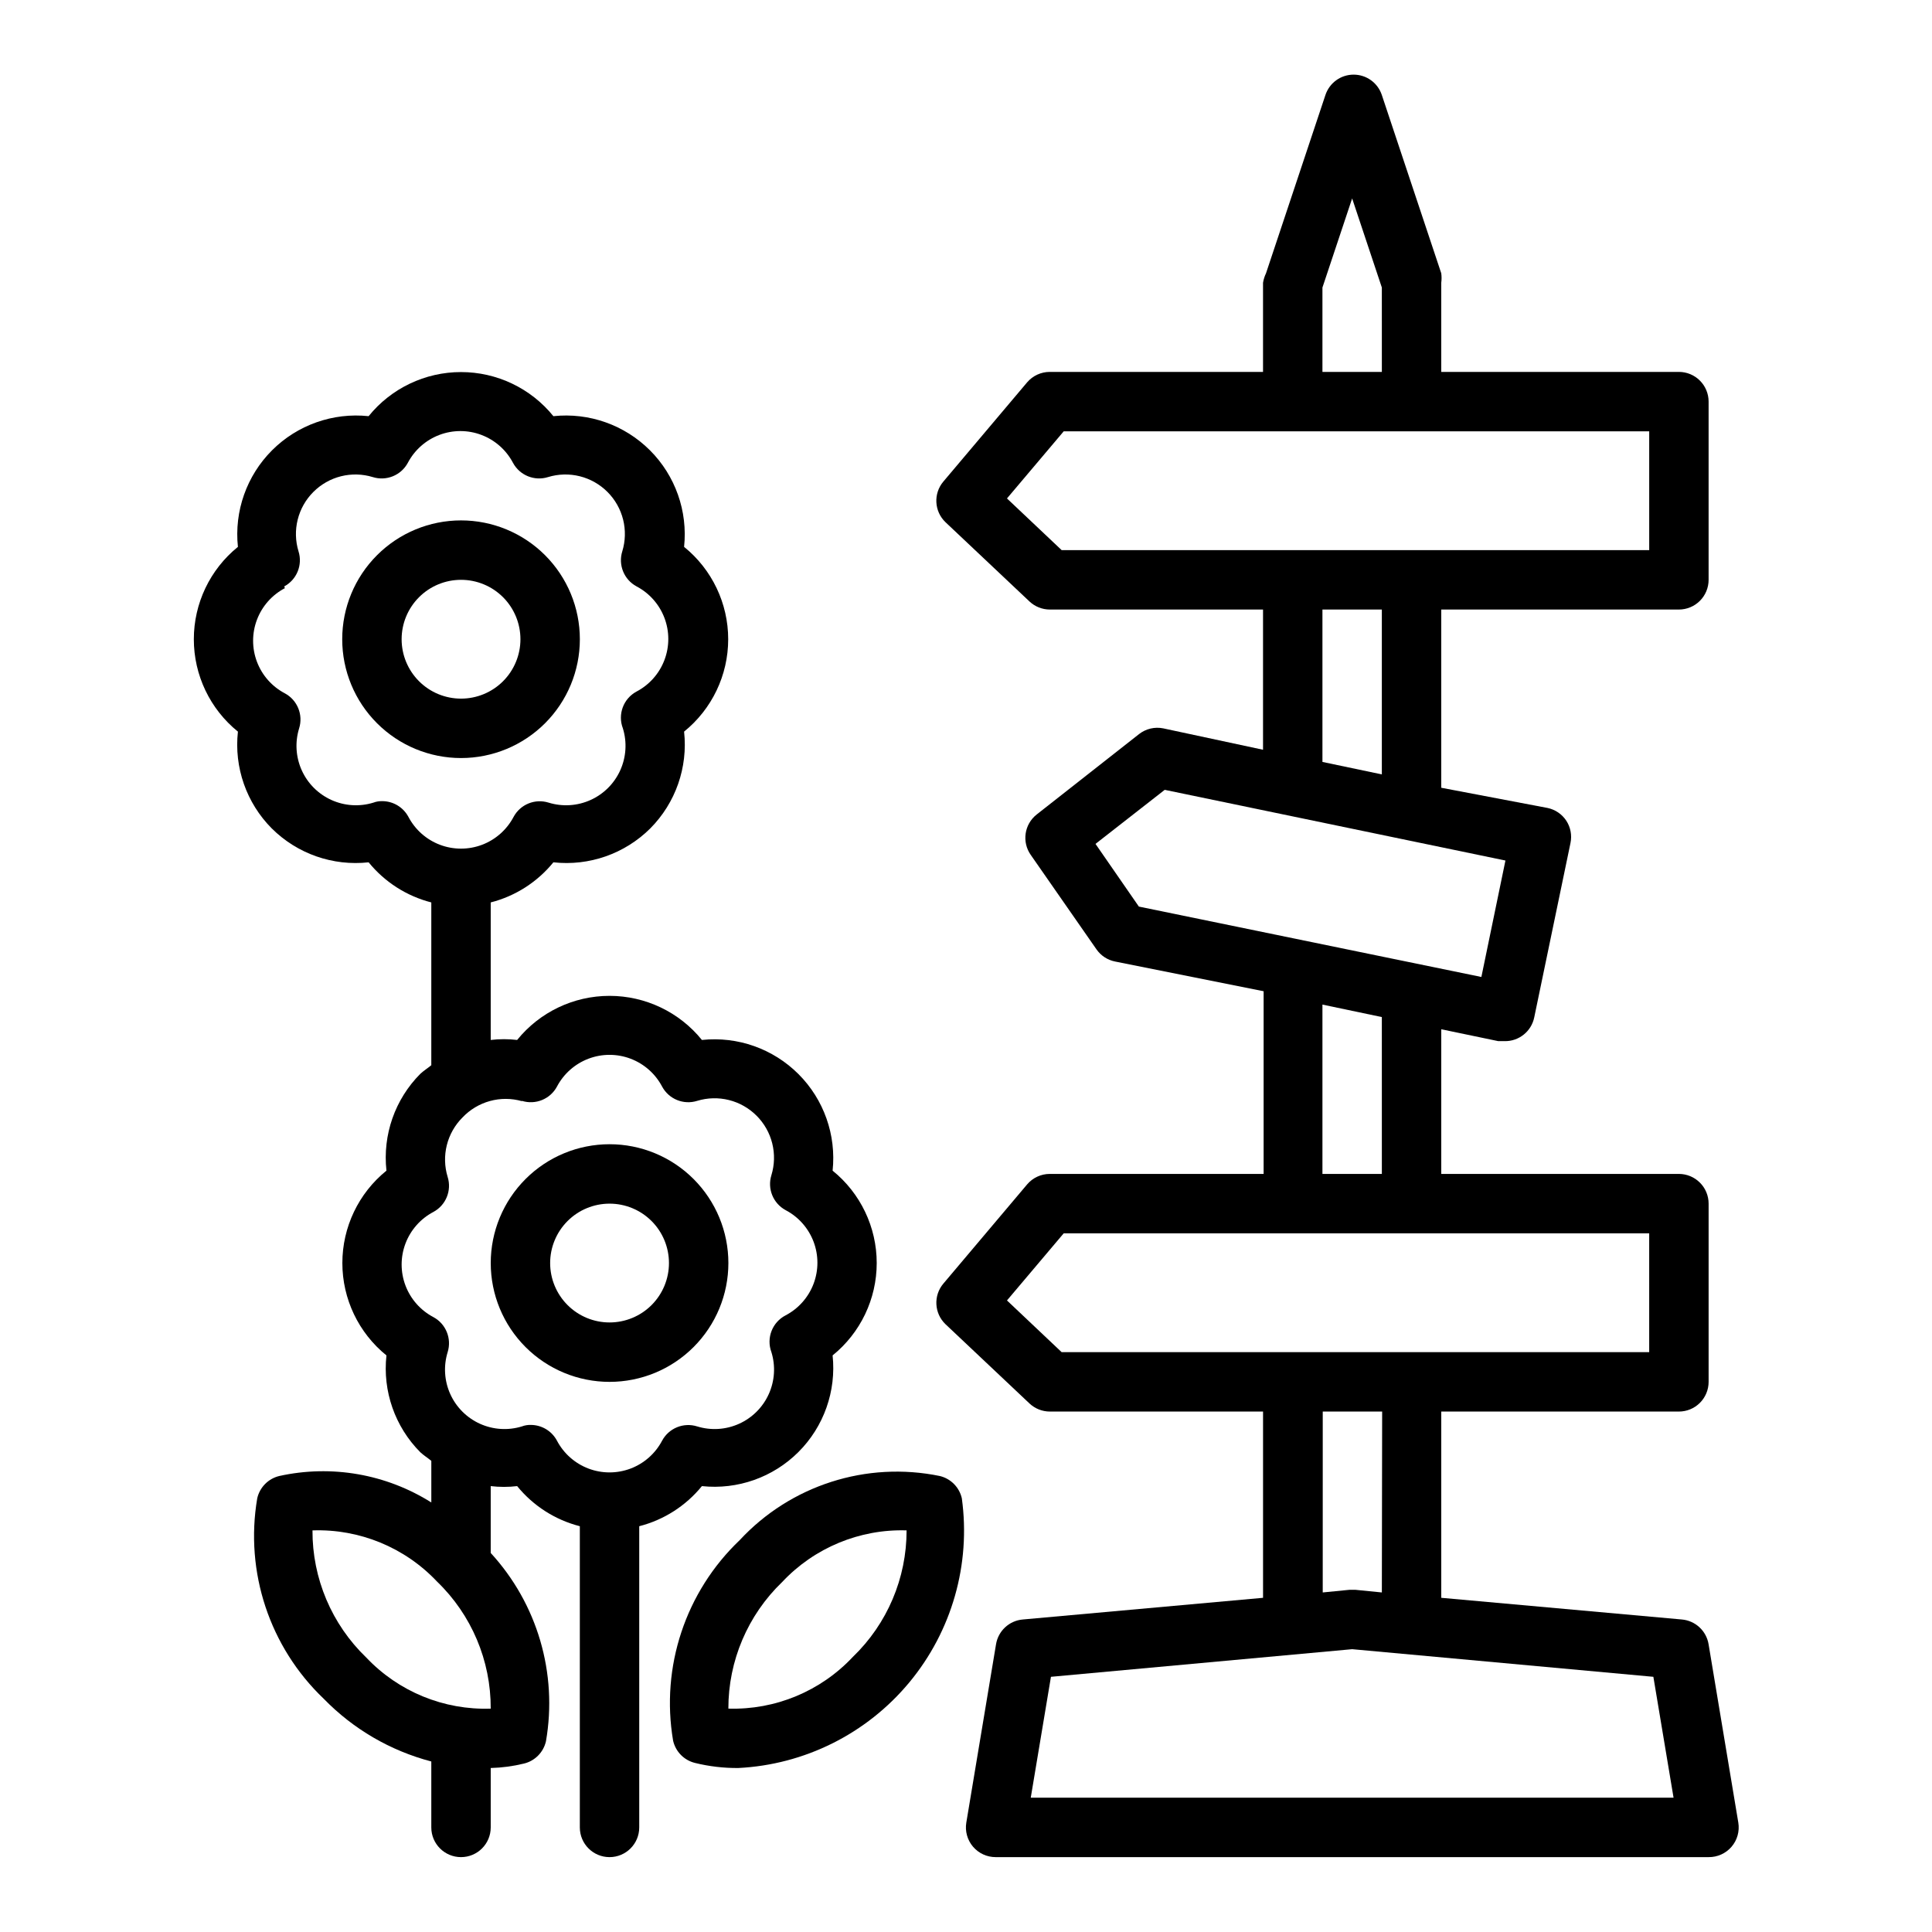
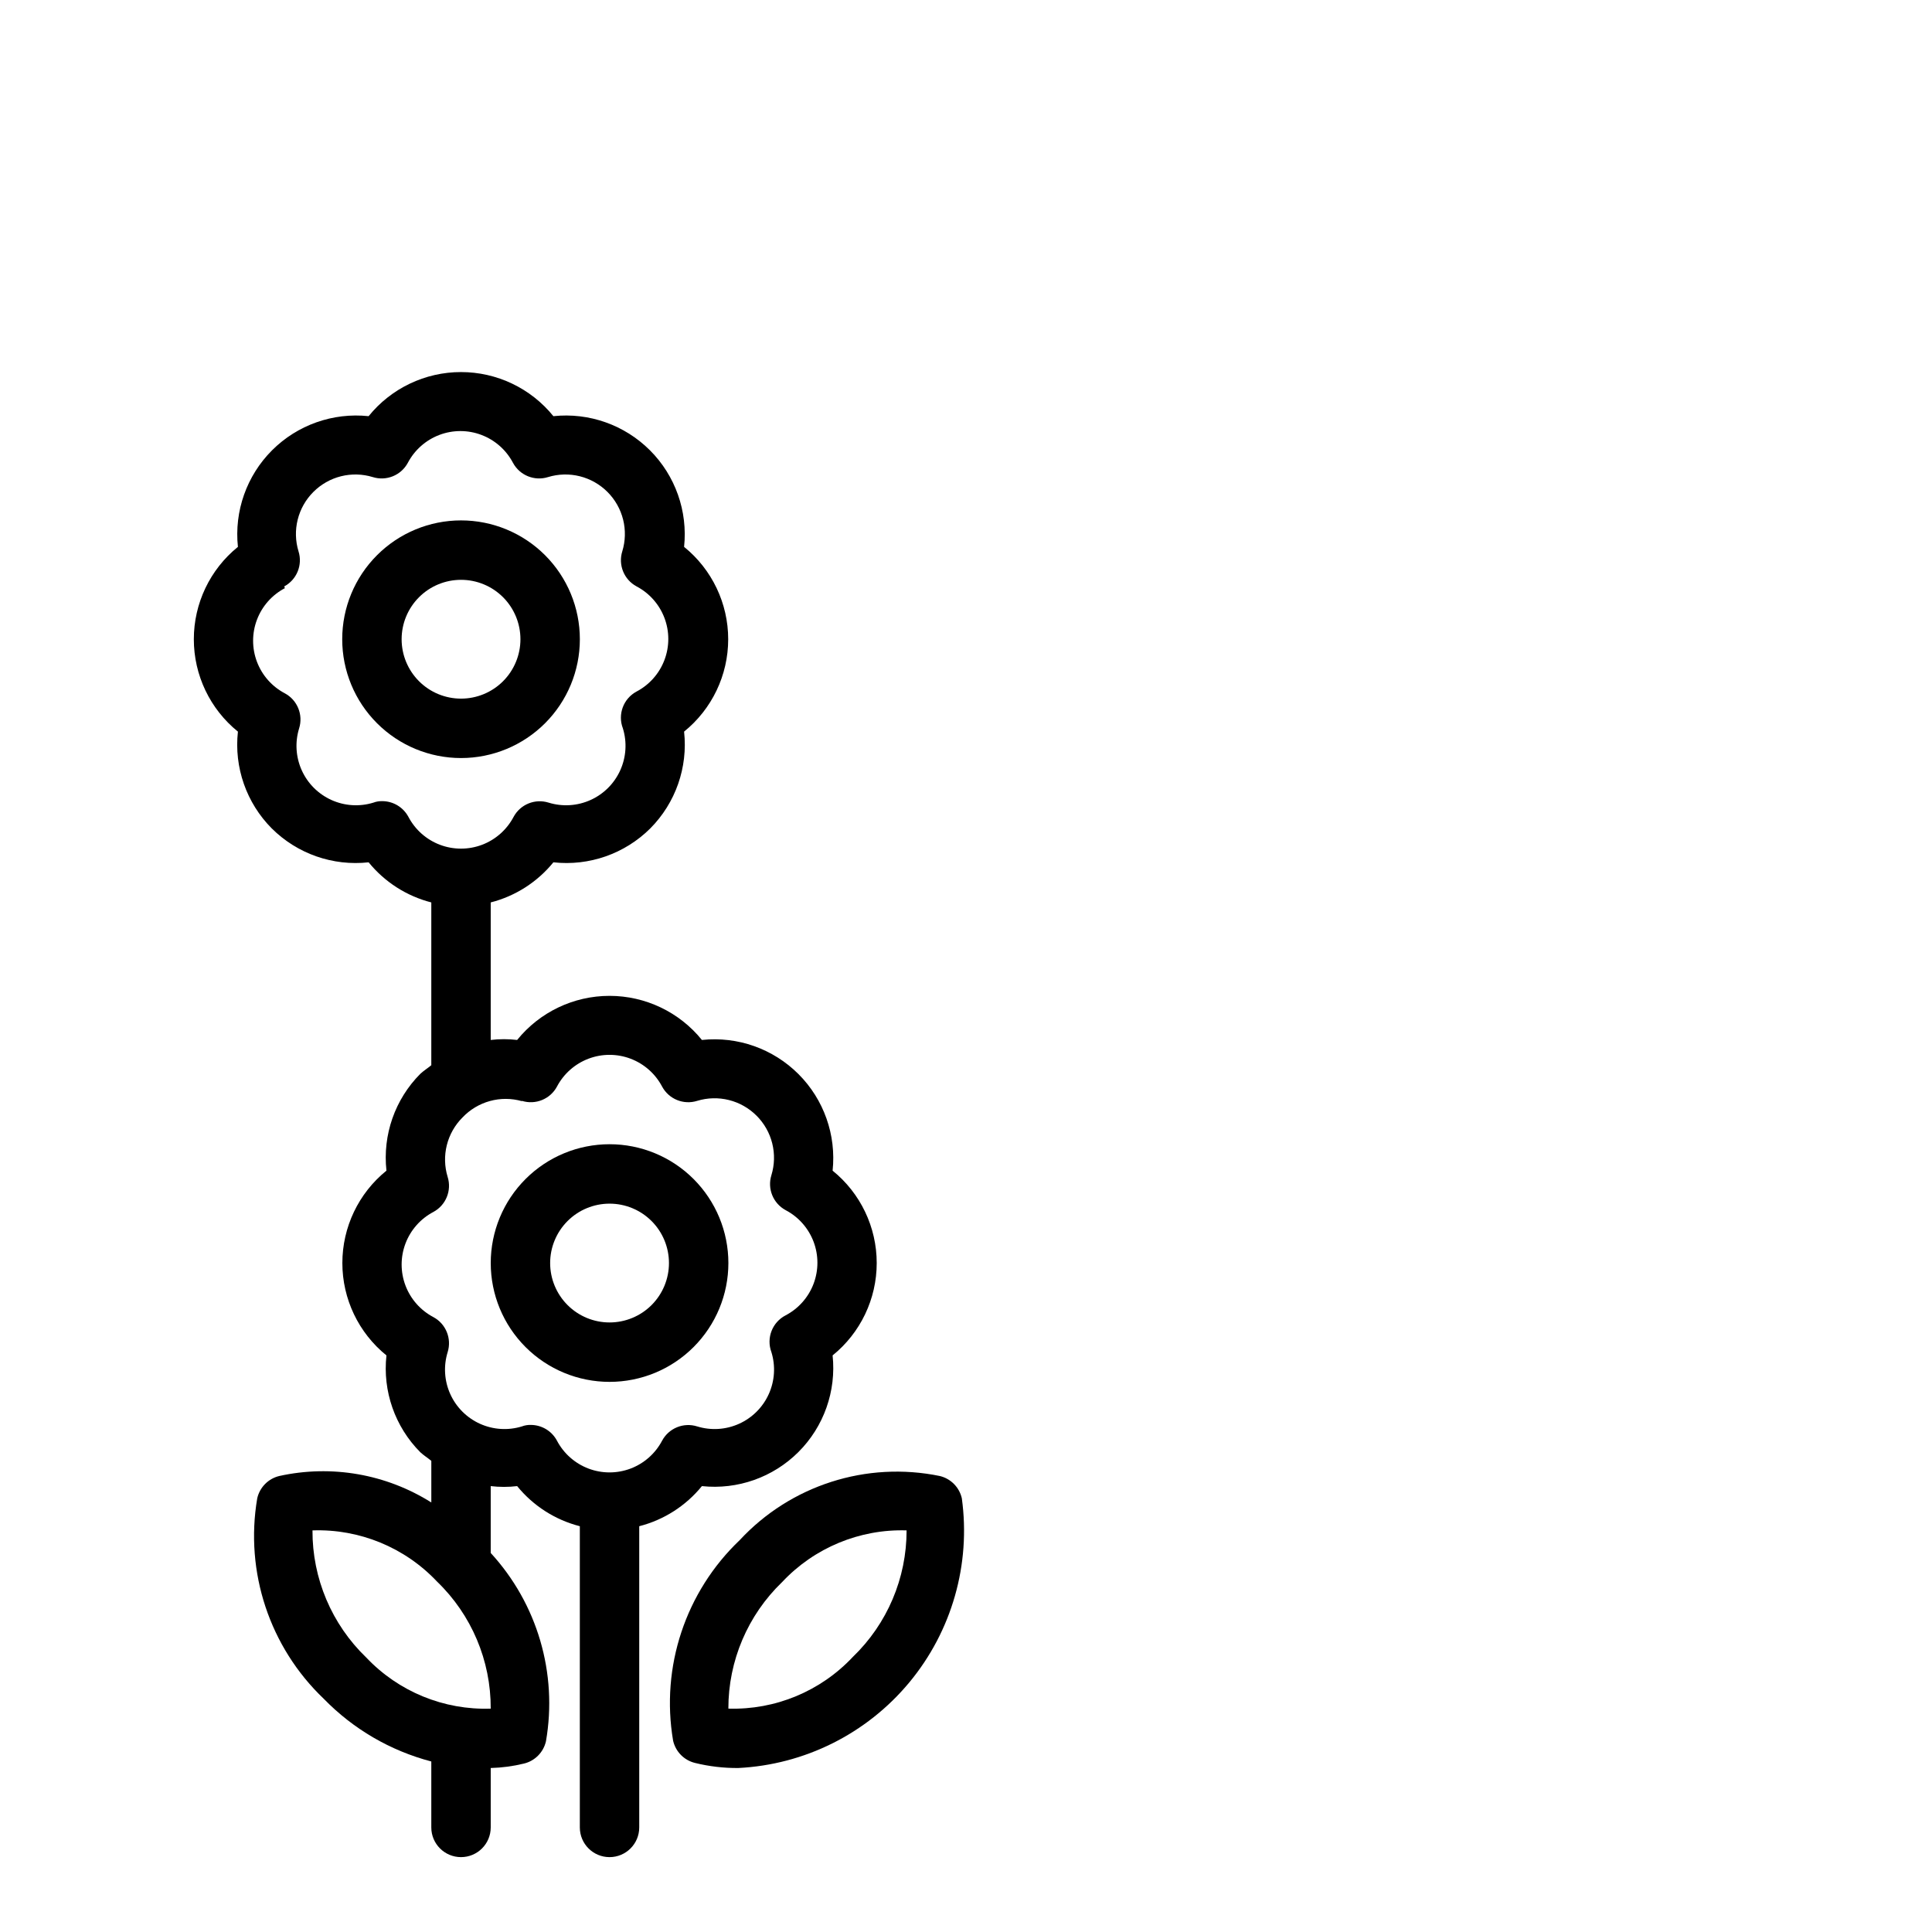
<svg xmlns="http://www.w3.org/2000/svg" fill="#000000" width="800px" height="800px" version="1.1" viewBox="144 144 512 512">
  <g>
-     <path d="m422.2 455.1c-2.301 0-4.488 1.008-5.984 2.758l-22.199 26.293c-2.699 3.172-2.457 7.898 0.551 10.781l22.277 21.02c1.453 1.359 3.363 2.117 5.356 2.125h56.52v49.359l-63.684 5.746c-3.602 0.316-6.523 3.043-7.086 6.613l-7.871 47.23c-0.371 2.281 0.281 4.613 1.781 6.371 1.5 1.758 3.699 2.766 6.012 2.762h188.93c2.324 0.027 4.543-0.973 6.062-2.731 1.52-1.762 2.18-4.106 1.809-6.402l-7.871-47.23c-0.566-3.57-3.488-6.297-7.086-6.613l-63.766-5.746v-49.359h62.977c2.09 0 4.09-0.828 5.566-2.305 1.477-1.477 2.309-3.481 2.309-5.566v-47.23c0-2.09-0.832-4.094-2.309-5.566-1.477-1.477-3.477-2.309-5.566-2.309h-62.977v-38.336l15.113 3.148h1.656c3.801 0.078 7.113-2.574 7.871-6.297l9.605-46.207c0.426-2.039 0.031-4.16-1.102-5.906-1.145-1.738-2.926-2.957-4.961-3.383l-28.184-5.356v-47.23h62.977c2.09 0 4.09-0.832 5.566-2.305 1.477-1.477 2.309-3.481 2.309-5.566v-47.234c0-2.086-0.832-4.09-2.309-5.566-1.477-1.477-3.477-2.305-5.566-2.305h-62.977v-23.617c0.113-0.836 0.113-1.684 0-2.519l-15.742-47.23c-1.062-3.231-4.078-5.414-7.481-5.414-3.398 0-6.414 2.184-7.477 5.414l-15.742 47.23c-0.383 0.801-0.648 1.648-0.789 2.519v23.617h-56.52c-2.301 0-4.488 1.008-5.984 2.754l-22.199 26.293c-2.699 3.176-2.457 7.902 0.551 10.785l22.277 21.02c1.453 1.359 3.363 2.117 5.356 2.125h56.52v37.156l-26.449-5.668c-2.242-0.453-4.57 0.094-6.379 1.496l-27.156 21.332c-3.285 2.586-3.977 7.285-1.574 10.707l17.477 25.113v-0.004c1.164 1.633 2.91 2.762 4.879 3.148l39.359 7.871v48.414zm165.31 165.31h-170.35l5.352-32.039 79.824-7.32 79.824 7.32zm-77.305-54.395-7.086-0.707h-1.418l-7.164 0.707 0.004-47.941h15.742zm70.848-63.684h-155.71l-14.484-13.699 15.035-17.789h155.16zm-86.594-282.13 7.871-23.617 7.871 23.617 0.004 22.355h-15.746zm-83.602 55.891 15.039-17.793h155.16v31.488h-155.71zm83.602 29.441h15.742v43.691l-15.742-3.305zm-60.141 62.109 18.344-14.328 90.293 18.734-6.375 30.859-90.77-18.656zm60.141 42.586 15.742 3.305 0.004 41.566h-15.746z" />
    <path d="m305.54 510.21c8.352 0 16.359-3.316 22.266-9.223 5.902-5.906 9.223-13.914 9.223-22.266s-3.32-16.359-9.223-22.266c-5.906-5.906-13.914-9.223-22.266-9.223-8.352 0-16.359 3.316-22.266 9.223s-9.223 13.914-9.223 22.266 3.316 16.359 9.223 22.266 13.914 9.223 22.266 9.223zm0-47.23c4.176 0 8.18 1.656 11.133 4.609 2.953 2.953 4.609 6.957 4.609 11.133s-1.656 8.18-4.609 11.133c-2.953 2.953-6.957 4.609-11.133 4.609-4.176 0-8.18-1.656-11.133-4.609-2.953-2.953-4.613-6.957-4.613-11.133s1.66-8.18 4.613-11.133c2.953-2.953 6.957-4.609 11.133-4.609z" />
    <path d="m216.03 363.55c6.754 6.719 16.188 10.02 25.66 8.973 4.258 5.231 10.078 8.957 16.609 10.629v43.141c-0.945 0.789-1.969 1.418-2.914 2.281h0.004c-6.723 6.754-10.02 16.191-8.977 25.664-7.391 5.977-11.684 14.973-11.684 24.48s4.293 18.504 11.684 24.48c-1.043 9.473 2.254 18.91 8.977 25.664 0.945 0.867 1.969 1.496 2.914 2.281v11.02l-0.004 0.004c-11.988-7.547-26.469-10.066-40.305-7.008-2.902 0.703-5.16 2.992-5.824 5.906-3.324 19.543 3.285 39.457 17.633 53.137 7.809 8.027 17.664 13.77 28.496 16.609v17.477c0 4.348 3.527 7.871 7.875 7.871 4.348 0 7.871-3.523 7.871-7.871v-15.746c2.973-0.078 5.926-0.473 8.816-1.18 2.906-0.703 5.16-2.992 5.824-5.906 3.129-18.004-2.281-36.445-14.641-49.906v-17.715c2.328 0.277 4.68 0.277 7.004 0 4.258 5.231 10.078 8.957 16.613 10.629v79.824c0 4.348 3.523 7.871 7.871 7.871s7.871-3.523 7.871-7.871v-79.824c6.531-1.672 12.355-5.398 16.609-10.629 9.461 1.008 18.863-2.32 25.59-9.043 6.727-6.727 10.051-16.133 9.047-25.594 7.391-5.977 11.688-14.973 11.688-24.48s-4.297-18.504-11.688-24.48c1.004-9.461-2.32-18.867-9.047-25.594-6.727-6.723-16.129-10.051-25.59-9.043-5.977-7.394-14.977-11.688-24.48-11.688-9.508 0-18.504 4.293-24.484 11.688-2.324-0.277-4.676-0.277-7.004 0v-36.449c6.531-1.672 12.352-5.398 16.609-10.629 9.473 1.047 18.906-2.254 25.664-8.973 6.719-6.754 10.02-16.191 8.973-25.664 7.391-5.977 11.688-14.973 11.688-24.48s-4.297-18.504-11.688-24.48c1.004-9.461-2.32-18.867-9.047-25.594-6.727-6.723-16.133-10.051-25.59-9.043-5.977-7.394-14.977-11.688-24.48-11.688-9.508 0-18.504 4.293-24.484 11.688-9.457-1.008-18.863 2.32-25.59 9.043-6.727 6.727-10.051 16.133-9.047 25.594-7.391 5.977-11.684 14.973-11.684 24.48s4.293 18.504 11.684 24.48c-1.047 9.473 2.254 18.91 8.977 25.664zm10.781 186.02c12.43-0.434 24.445 4.5 32.984 13.539 9.16 8.809 14.309 20.988 14.25 33.695-12.43 0.422-24.438-4.508-32.984-13.543-9.16-8.809-14.309-20.984-14.25-33.691zm55.496-113.83h0.004c3.602 1.129 7.5-0.457 9.289-3.781 1.789-3.398 4.762-6.027 8.355-7.391 3.594-1.363 7.562-1.363 11.156 0 3.594 1.363 6.566 3.992 8.355 7.391 1.789 3.324 5.688 4.91 9.289 3.781 2.734-0.836 5.644-0.91 8.418-0.219 2.773 0.695 5.305 2.129 7.324 4.152 2.023 2.019 3.461 4.555 4.152 7.328 0.695 2.773 0.621 5.684-0.215 8.418-1.133 3.602 0.453 7.5 3.777 9.289 3.402 1.789 6.031 4.762 7.394 8.355 1.359 3.594 1.359 7.562 0 11.156-1.363 3.594-3.992 6.566-7.394 8.355-3.555 1.824-5.176 6.019-3.777 9.762 1.129 3.664 0.879 7.613-0.699 11.109-1.578 3.496-4.375 6.293-7.871 7.871-3.496 1.578-7.445 1.828-11.109 0.699-3.602-1.133-7.5 0.453-9.289 3.777-1.789 3.402-4.762 6.031-8.355 7.394-3.594 1.359-7.562 1.359-11.156 0-3.594-1.363-6.566-3.992-8.355-7.394-1.363-2.562-4.027-4.164-6.93-4.172-0.805-0.023-1.605 0.109-2.359 0.395-3.664 1.129-7.617 0.879-11.113-0.699-3.492-1.578-6.293-4.375-7.871-7.871-1.578-3.496-1.824-7.445-0.695-11.109 1.129-3.602-0.457-7.5-3.781-9.289-3.398-1.789-6.027-4.762-7.391-8.355-1.363-3.594-1.363-7.562 0-11.156 1.363-3.594 3.992-6.566 7.391-8.355 3.324-1.789 4.91-5.688 3.781-9.289-0.836-2.734-0.91-5.644-0.219-8.418 0.695-2.773 2.129-5.309 4.152-7.328 1.98-2.09 4.492-3.602 7.269-4.363 2.773-0.766 5.707-0.75 8.477 0.035zm-62.977-136.34h0.004c3.324-1.789 4.91-5.688 3.777-9.289-0.836-2.734-0.91-5.644-0.215-8.418 0.691-2.773 2.129-5.309 4.152-7.328 2.019-2.023 4.551-3.457 7.324-4.152 2.773-0.691 5.684-0.617 8.418 0.219 3.602 1.129 7.5-0.457 9.289-3.781 1.789-3.398 4.762-6.027 8.355-7.391 3.594-1.363 7.562-1.363 11.156 0 3.594 1.363 6.566 3.992 8.355 7.391 1.789 3.324 5.688 4.91 9.289 3.781 2.734-0.836 5.644-0.91 8.418-0.219 2.773 0.695 5.309 2.129 7.328 4.152 2.023 2.019 3.457 4.555 4.152 7.328 0.691 2.773 0.617 5.684-0.219 8.418-1.129 3.602 0.457 7.5 3.781 9.289 3.398 1.789 6.031 4.762 7.391 8.355 1.363 3.594 1.363 7.562 0 11.156-1.359 3.594-3.992 6.566-7.391 8.355-3.496 1.875-5.047 6.059-3.621 9.762 1.129 3.664 0.879 7.613-0.699 11.109-1.578 3.496-4.375 6.293-7.871 7.871-3.496 1.578-7.445 1.828-11.109 0.699-3.606-1.133-7.5 0.453-9.289 3.777-1.793 3.402-4.762 6.031-8.355 7.394-3.598 1.359-7.562 1.359-11.156 0-3.598-1.363-6.566-3.992-8.355-7.394-1.367-2.562-4.027-4.164-6.93-4.172-0.805-0.023-1.605 0.109-2.359 0.395-3.668 1.129-7.617 0.879-11.113-0.699s-6.293-4.375-7.871-7.871c-1.578-3.496-1.824-7.445-0.695-11.109 1.129-3.602-0.457-7.5-3.781-9.289-3.402-1.789-6.031-4.762-7.391-8.355-1.363-3.594-1.363-7.562 0-11.156 1.359-3.594 3.988-6.566 7.391-8.355z" />
    <path d="m266.18 344.89c8.348 0 16.359-3.316 22.266-9.223 5.902-5.906 9.223-13.914 9.223-22.266s-3.32-16.359-9.223-22.266c-5.906-5.906-13.918-9.223-22.266-9.223-8.352 0-16.363 3.316-22.266 9.223-5.906 5.906-9.223 13.914-9.223 22.266s3.316 16.359 9.223 22.266c5.902 5.906 13.914 9.223 22.266 9.223zm0-47.23c4.176 0 8.18 1.656 11.133 4.609 2.949 2.953 4.609 6.957 4.609 11.133s-1.66 8.18-4.609 11.133c-2.953 2.953-6.957 4.609-11.133 4.609s-8.184-1.656-11.133-4.609c-2.953-2.953-4.613-6.957-4.613-11.133s1.66-8.18 4.613-11.133c2.949-2.953 6.957-4.609 11.133-4.609z" />
-     <path d="m322.38 605.3c0.664 2.914 2.922 5.203 5.828 5.902 3.734 0.918 7.566 1.367 11.414 1.34 17.633-0.871 34.09-9.109 45.363-22.699 11.27-13.59 16.316-31.289 13.91-48.777-0.66-2.914-2.918-5.203-5.824-5.906-19.441-4-39.562 2.449-53.055 17.004-14.352 13.676-20.961 33.594-17.637 53.137zm61.875-55.734c0.016 12.652-5.129 24.766-14.246 33.535-8.52 9.09-20.535 14.082-32.984 13.699-0.02-12.652 5.129-24.766 14.246-33.535 8.52-9.09 20.535-14.082 32.984-13.699z" />
+     <path d="m322.38 605.3c0.664 2.914 2.922 5.203 5.828 5.902 3.734 0.918 7.566 1.367 11.414 1.34 17.633-0.871 34.09-9.109 45.363-22.699 11.27-13.59 16.316-31.289 13.91-48.777-0.66-2.914-2.918-5.203-5.824-5.906-19.441-4-39.562 2.449-53.055 17.004-14.352 13.676-20.961 33.594-17.637 53.137m61.875-55.734c0.016 12.652-5.129 24.766-14.246 33.535-8.52 9.09-20.535 14.082-32.984 13.699-0.02-12.652 5.129-24.766 14.246-33.535 8.52-9.09 20.535-14.082 32.984-13.699z" />
  </g>
</svg>